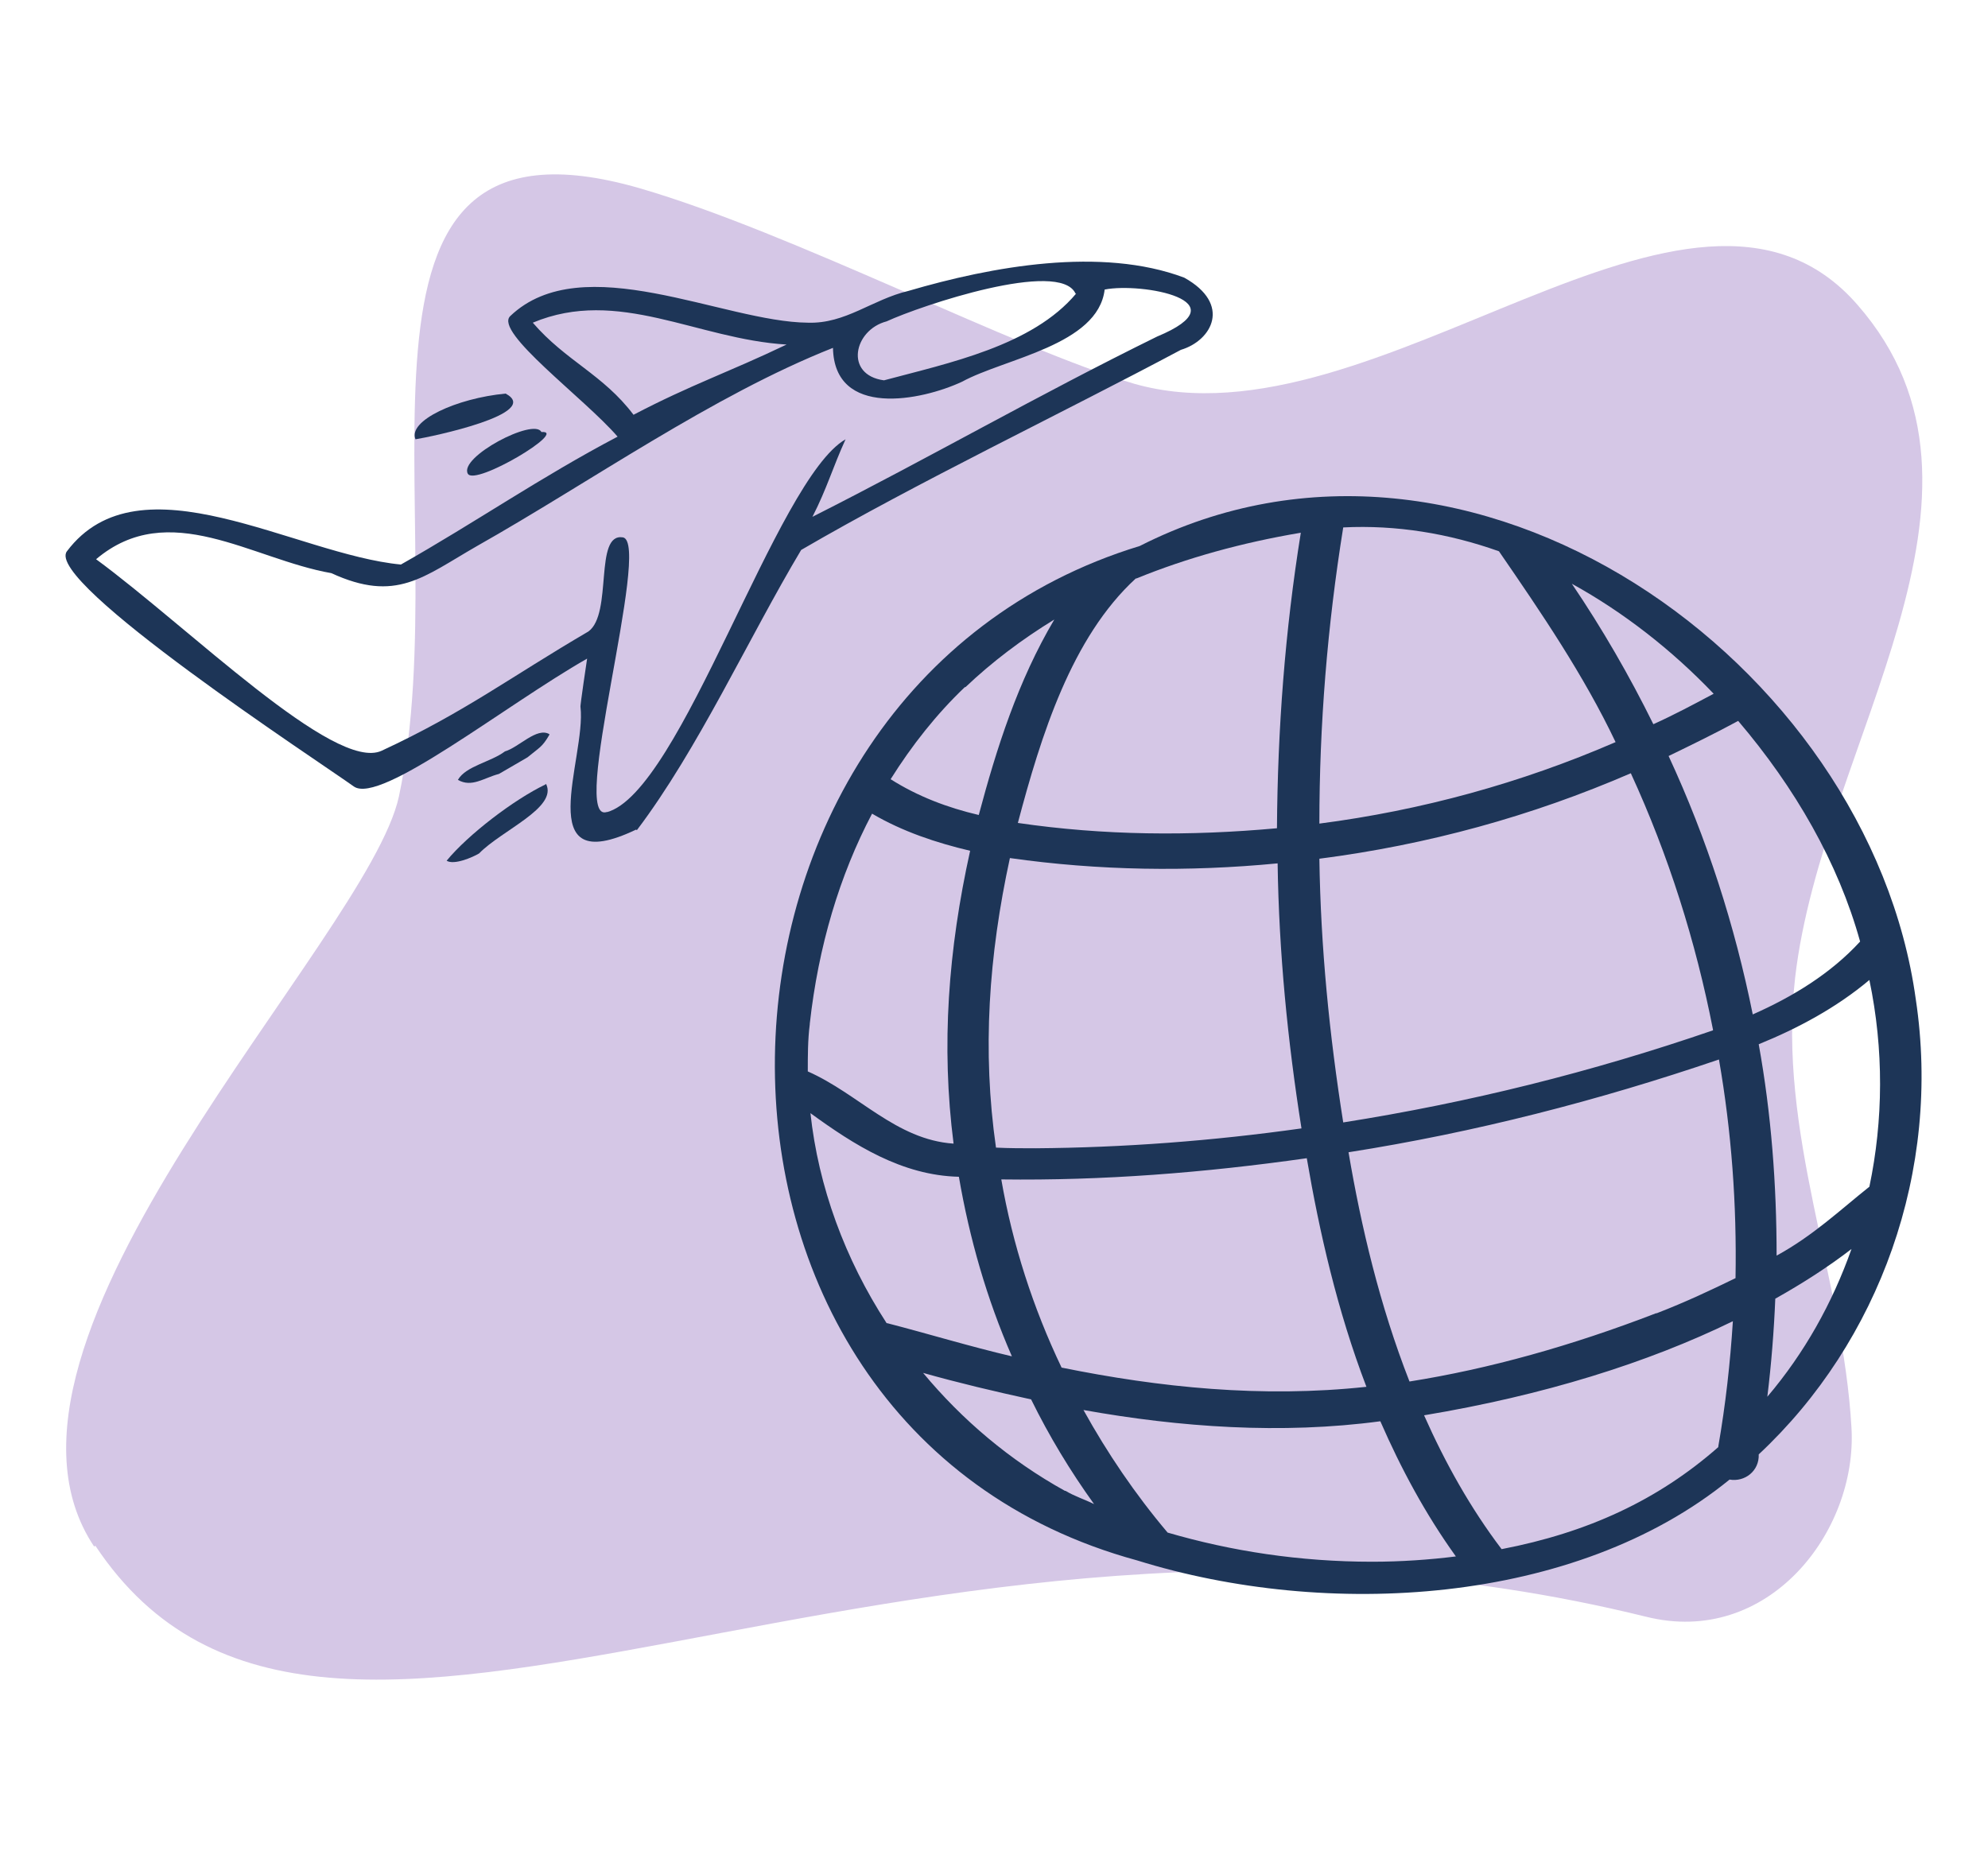
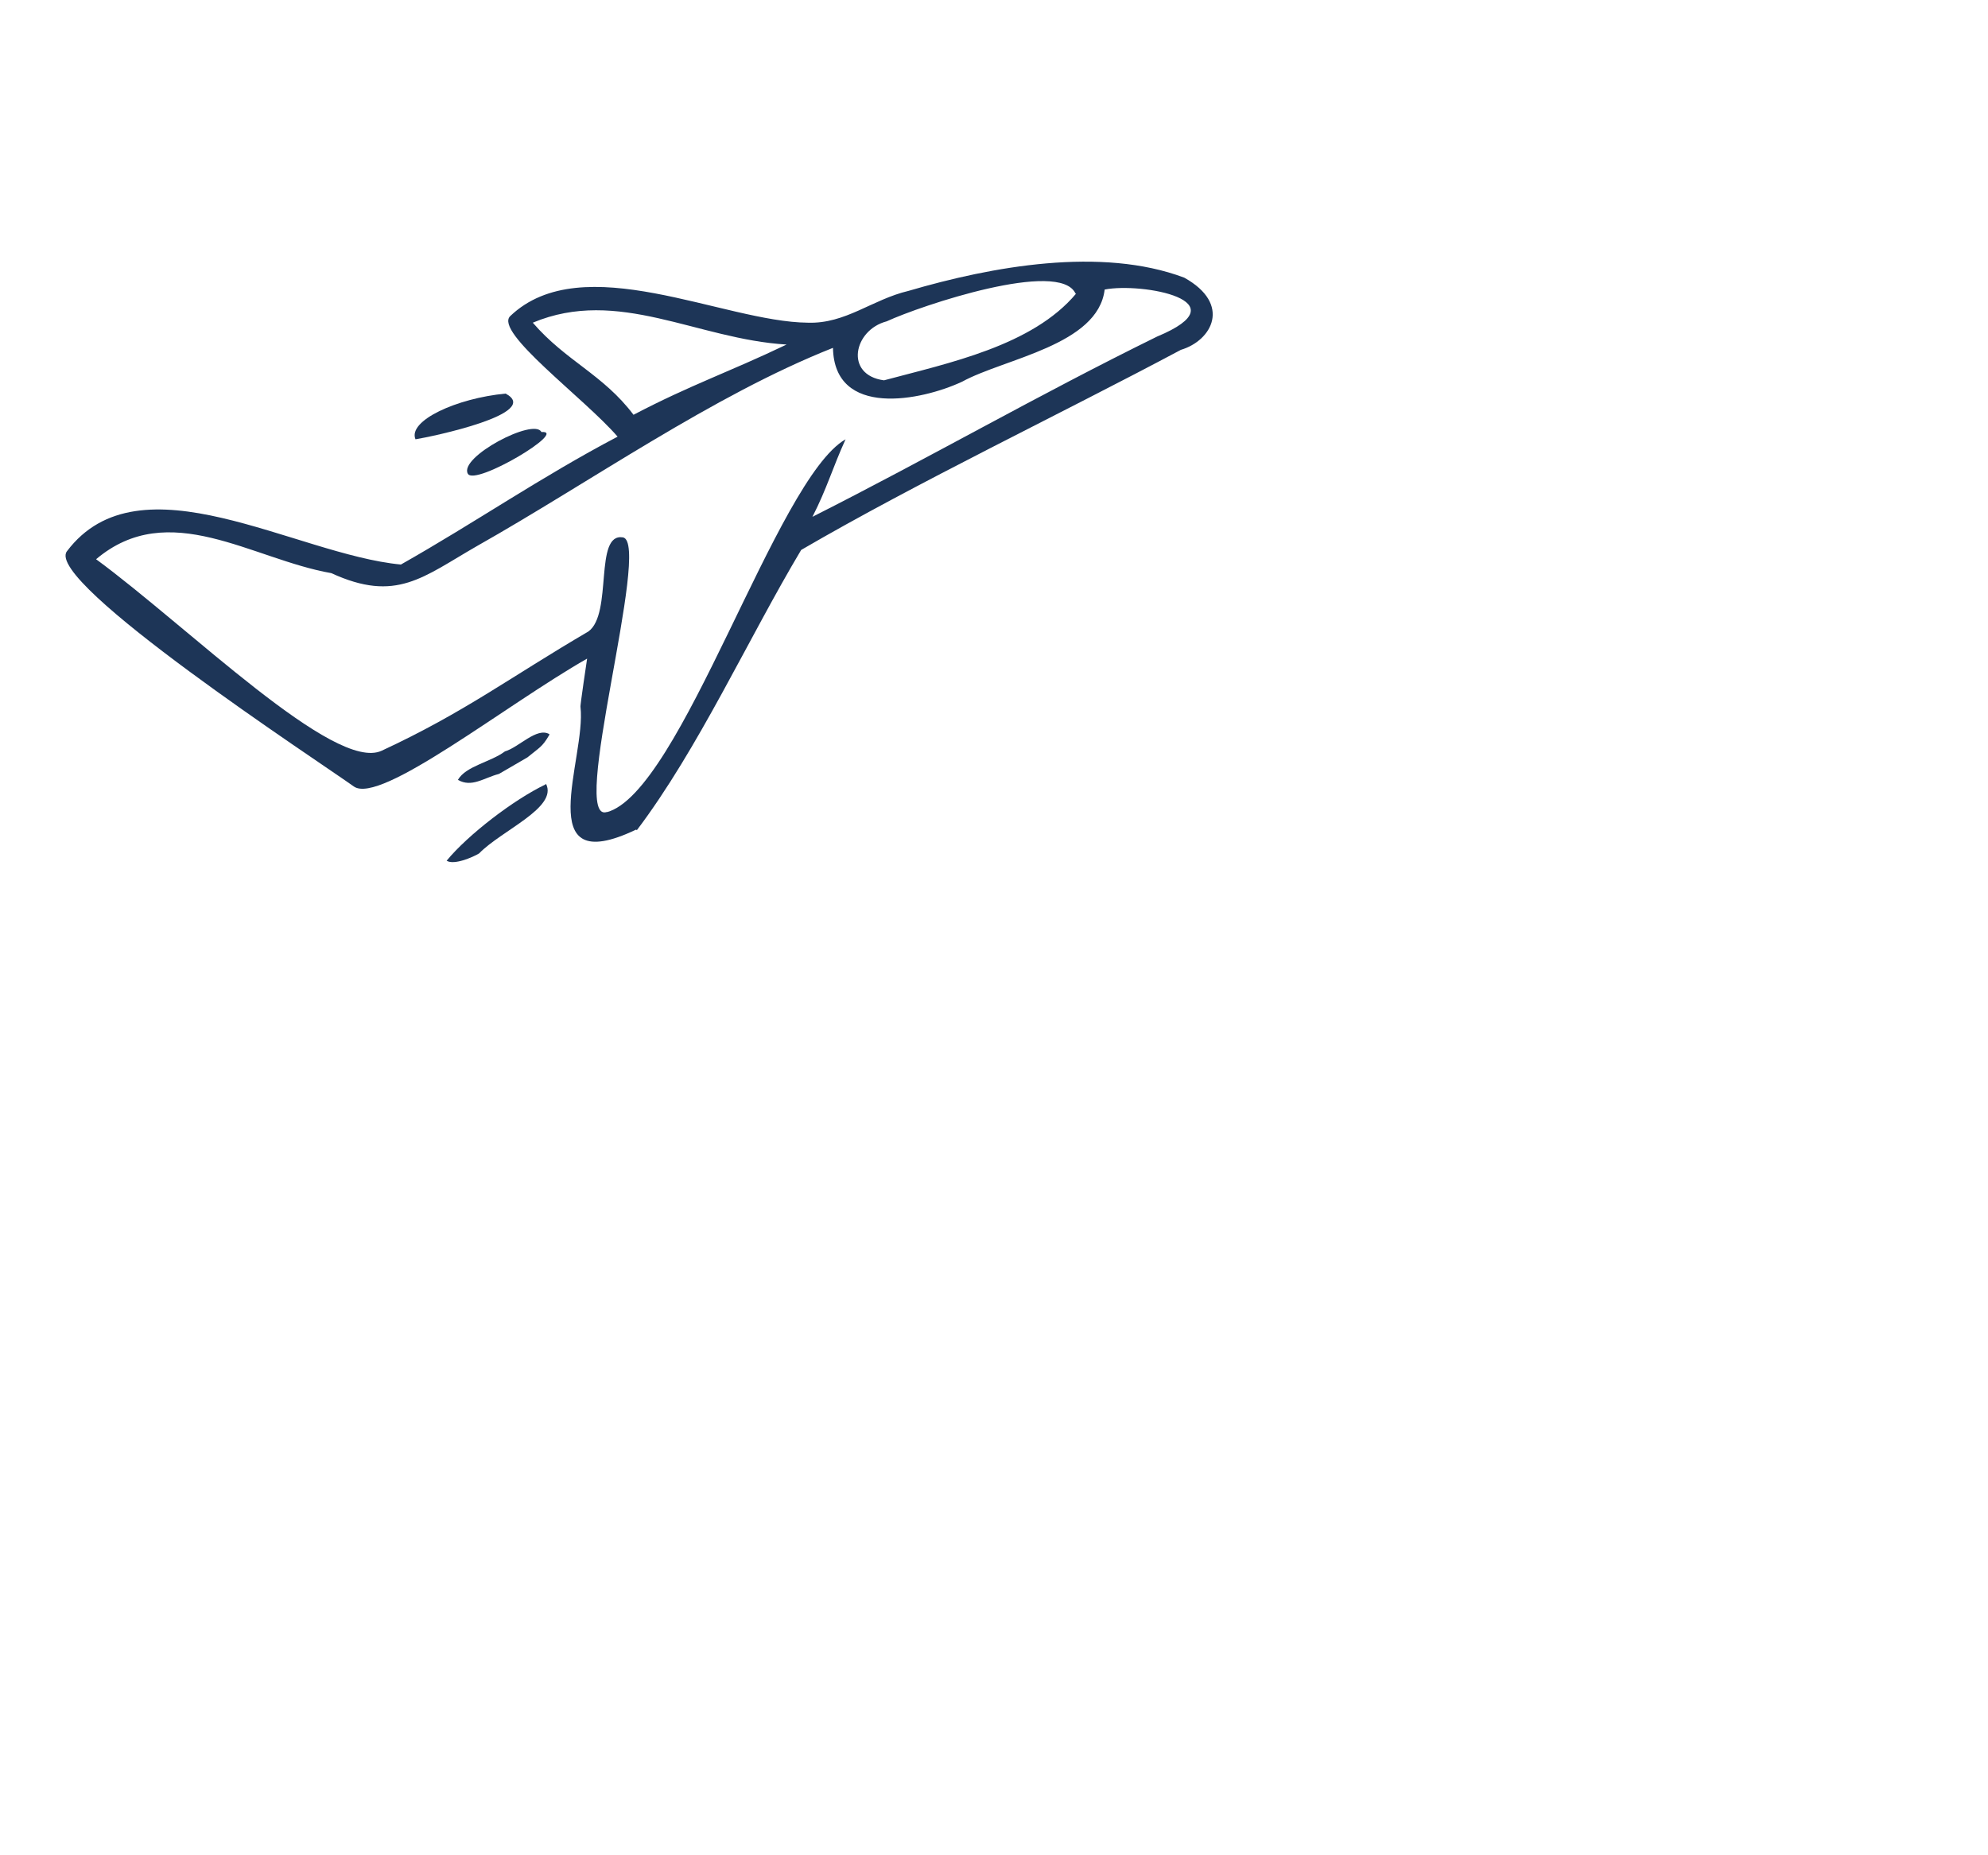
<svg xmlns="http://www.w3.org/2000/svg" viewBox="0 0 300 280">
  <defs>
    <style>
      .cls-1 {
        isolation: isolate;
      }

      .cls-2 {
        fill: #1d3557;
      }

      .cls-3 {
        fill: #d5c7e6;
        mix-blend-mode: multiply;
      }
    </style>
  </defs>
  <g class="cls-1">
    <g id="Layer_1" data-name="Layer 1">
-       <path class="cls-3" d="M14.2,233.4c-20.7-31,41.3-91.5,46-113.2,9.1-42.7-13.6-106.2,36.3-91.8,23.1,6.7,56.5,24.2,74.6,29.5,36.6,10.5,84.2-40.6,109.2-11.9,25,28.6-5.3,66.2-9.4,101.5-2.7,23.4,7.2,45.2,8.5,68,.9,15.7-12.6,33.1-31,28.5-114.4-28.2-199,41.9-234-10.7Z" />
      <g>
-         <path class="cls-2" d="M289.1,150.8c-7-50.8-67.1-93.8-117.1-68.4-71.8,21.9-74.9,132.8-.4,153.1,28.6,8.9,66.1,6.8,89.4-12.2,2.3.4,4.5-1.3,4.4-3.8,18.2-17,27.6-42.8,23.7-68.7ZM258.6,104.7c-3,1.6-6,3.2-9.1,4.6-3.6-7.3-7.7-14.4-12.3-21.2,7.8,4.3,15.1,10,21.4,16.6ZM258.5,155.5c-18.3,6.3-36.8,10.9-55.8,13.9-2.1-13.3-3.4-26.4-3.6-39.8,16.3-2.1,32-6.4,47-12.9,5.7,12.4,9.8,25.4,12.4,38.7ZM202.7,79.6c8-.4,15.9.9,23.5,3.6,6.4,9.3,12.8,18.7,17.6,28.8-14.3,6.2-29.3,10.3-44.7,12.3,0-14.9,1.2-29.8,3.6-44.7ZM206.2,209.3c-15.8,1.7-31.2.1-46-2.9-4.3-9-7.4-18.6-9.1-28.4,15.3.2,30.6-1,46.1-3.2,1.9,11.1,4.6,23,9,34.5ZM156.3,173.3c-2,0-4,0-6-.1-2.1-14.6-1.1-29,2.1-43.7,13.4,1.9,26.9,2.1,40.4.8.2,13.5,1.5,26.7,3.6,40-13.5,1.9-26.9,2.9-40.1,3ZM171.5,87.3c7.6-3.1,15.9-5.4,24.8-6.9-2.4,14.9-3.5,29.7-3.6,44.6-13.2,1.2-26.1,1.1-39.1-.8,3.5-13.2,8.1-28,17.8-36.9ZM145.7,103.7c4-3.8,8.5-7.2,13.4-10.2-5.5,9.3-8.7,19.4-11.4,29.5-4.7-1.1-9.2-2.8-13.3-5.4,3.2-5.1,6.9-9.8,11.2-13.9ZM122.2,154.5c1.3-11.7,4.5-22.4,9.4-31.7,4.6,2.7,9.7,4.4,14.8,5.6-3.3,14.9-4.4,29.4-2.5,44.2-8.7-.6-14.3-7.5-22-10.9,0-2.4,0-4.8.3-7.1ZM133.8,199.7c-6.3-9.7-10.3-20.6-11.5-31.7,6.6,4.8,13.8,9.4,22.4,9.6,1.6,9.3,4.2,18.4,8,27.1-6.4-1.5-12.6-3.4-18.8-5ZM160.7,225c-8.3-4.6-15.5-10.7-21.4-17.8,5.3,1.5,10.8,2.8,16.3,4,2.7,5.5,5.9,10.8,9.5,15.8-1.4-.7-3-1.2-4.3-2ZM207.1,235.7c-11,0-21.3-1.6-30.9-4.4-4.9-5.8-9.1-12-12.7-18.5,14.5,2.6,29.9,3.7,44.8,1.7,3.1,7.1,6.8,14,11.4,20.4-4,.5-8.3.8-12.7.8ZM259.3,218.4c-9.1,8-19.7,12.9-32.7,15.4-4.7-6.2-8.5-13-11.7-20.2,18-3,33.7-7.9,46.6-14.2-.4,6.3-1.1,12.6-2.2,18.9ZM249.9,198.2c-12.7,4.9-25.2,8.4-37.2,10.3-4.5-11.5-7.3-23.4-9.2-34.6,19.1-3,37.7-7.8,55.9-14,1.9,10.9,2.7,21.9,2.5,33-3.7,1.8-7.5,3.6-11.9,5.3ZM264.5,153.1c-2.7-13.4-6.9-26.5-12.7-39,3.5-1.7,7-3.4,10.5-5.3,8.6,10.1,15.1,21.4,18.4,33.3-4.4,4.8-10.1,8.3-16.2,11ZM266.7,210.8c.6-4.9,1-9.9,1.2-14.8,4.1-2.3,8-4.8,11.5-7.5-2.9,8.2-7.1,15.7-12.7,22.3ZM282.1,179.1c-4.4,3.5-8.5,7.4-14,10.4,0-10.7-.8-21.4-2.7-31.9,5.9-2.4,11.7-5.5,16.7-9.7,2.2,10.5,2.1,21.2,0,31.2Z" />
        <g>
          <path class="cls-2" d="M96.1,125.3c9.3-12.3,16.8-28.9,24.8-42.3,17.5-10.2,39.3-20.6,57.3-30.2,4.7-1.4,7.7-6.9.5-10.9-12.5-4.7-29-1.7-41.6,2-5.5,1.3-9.5,5-15.2,4.8-12.7-.1-34-11.4-44.9-1-2.5,2.4,11.2,12.4,16.2,18.2-11.6,6.1-21.4,12.9-32.7,19.3-15.9-1.5-39.4-16.6-50.4-2-3.5,4.6,38.3,31.9,43.3,35.5,4,2.8,22.9-12.3,35.2-19.3,0,0-1.1,7.3-1,7.3.9,7.7-7.7,26.2,8.4,18.5ZM118.7,52c-9,4.3-14.3,6-23.1,10.6-4.6-6.1-10.2-8.1-15.2-13.9,12.9-5.4,24.8,2.5,38.3,3.3ZM162.4,44.3c-6.6,7.9-19.3,10.5-29,13.1-6-.8-4.6-7.6.4-8.9,5.2-2.4,26.1-9.4,28.5-4.2ZM91.7,122.5c-6.1,2.6,6.7-40.6,2.3-41.4-4.4-.7-1.5,11.5-5.2,14.2-11.8,6.9-18.7,12.2-31.2,18-7.1,3.3-29.2-18.7-43.1-28.9,11-9.3,23.5,0,35.5,2.1,9.8,4.5,13.8.6,22-4.1,17-9.6,35.5-22.7,53.7-29.9.2,10.6,13.3,8,19.5,5.1,6.4-3.5,20.5-5.5,21.5-13.9,5.6-1.1,20.9,1.7,7.9,7.1-18.1,8.9-34,18.1-52,27.2,2.2-4.3,3-7.3,5-11.7-10.5,6-24.8,53.4-36.1,56.3Z" />
          <path class="cls-2" d="M76.3,59.4c5.6,3-11.1,6.5-13.6,6.9-1.2-2.8,6.2-6.2,13.6-6.9Z" />
          <path class="cls-2" d="M82.4,118.3c1.8,3.6-6.7,7-10.1,10.5-1,.6-3.8,1.8-4.9,1.1,3.2-3.9,10.1-9.2,14.9-11.5Z" />
          <path class="cls-2" d="M82.9,110.9c-1.1,1.9-1.5,1.9-3.3,3.4,0,0-4.3,2.5-4.3,2.5-2.3.6-4.1,2.1-6.2.9,1.2-2.1,5-2.7,7.1-4.3,2.1-.6,4.8-3.7,6.7-2.6Z" />
          <path class="cls-2" d="M81.7,65.2c4.2-.3-10,8.2-11.1,6.3-1.4-2.5,10-8.5,11.1-6.3Z" />
        </g>
      </g>
    </g>
  </g>
</svg>